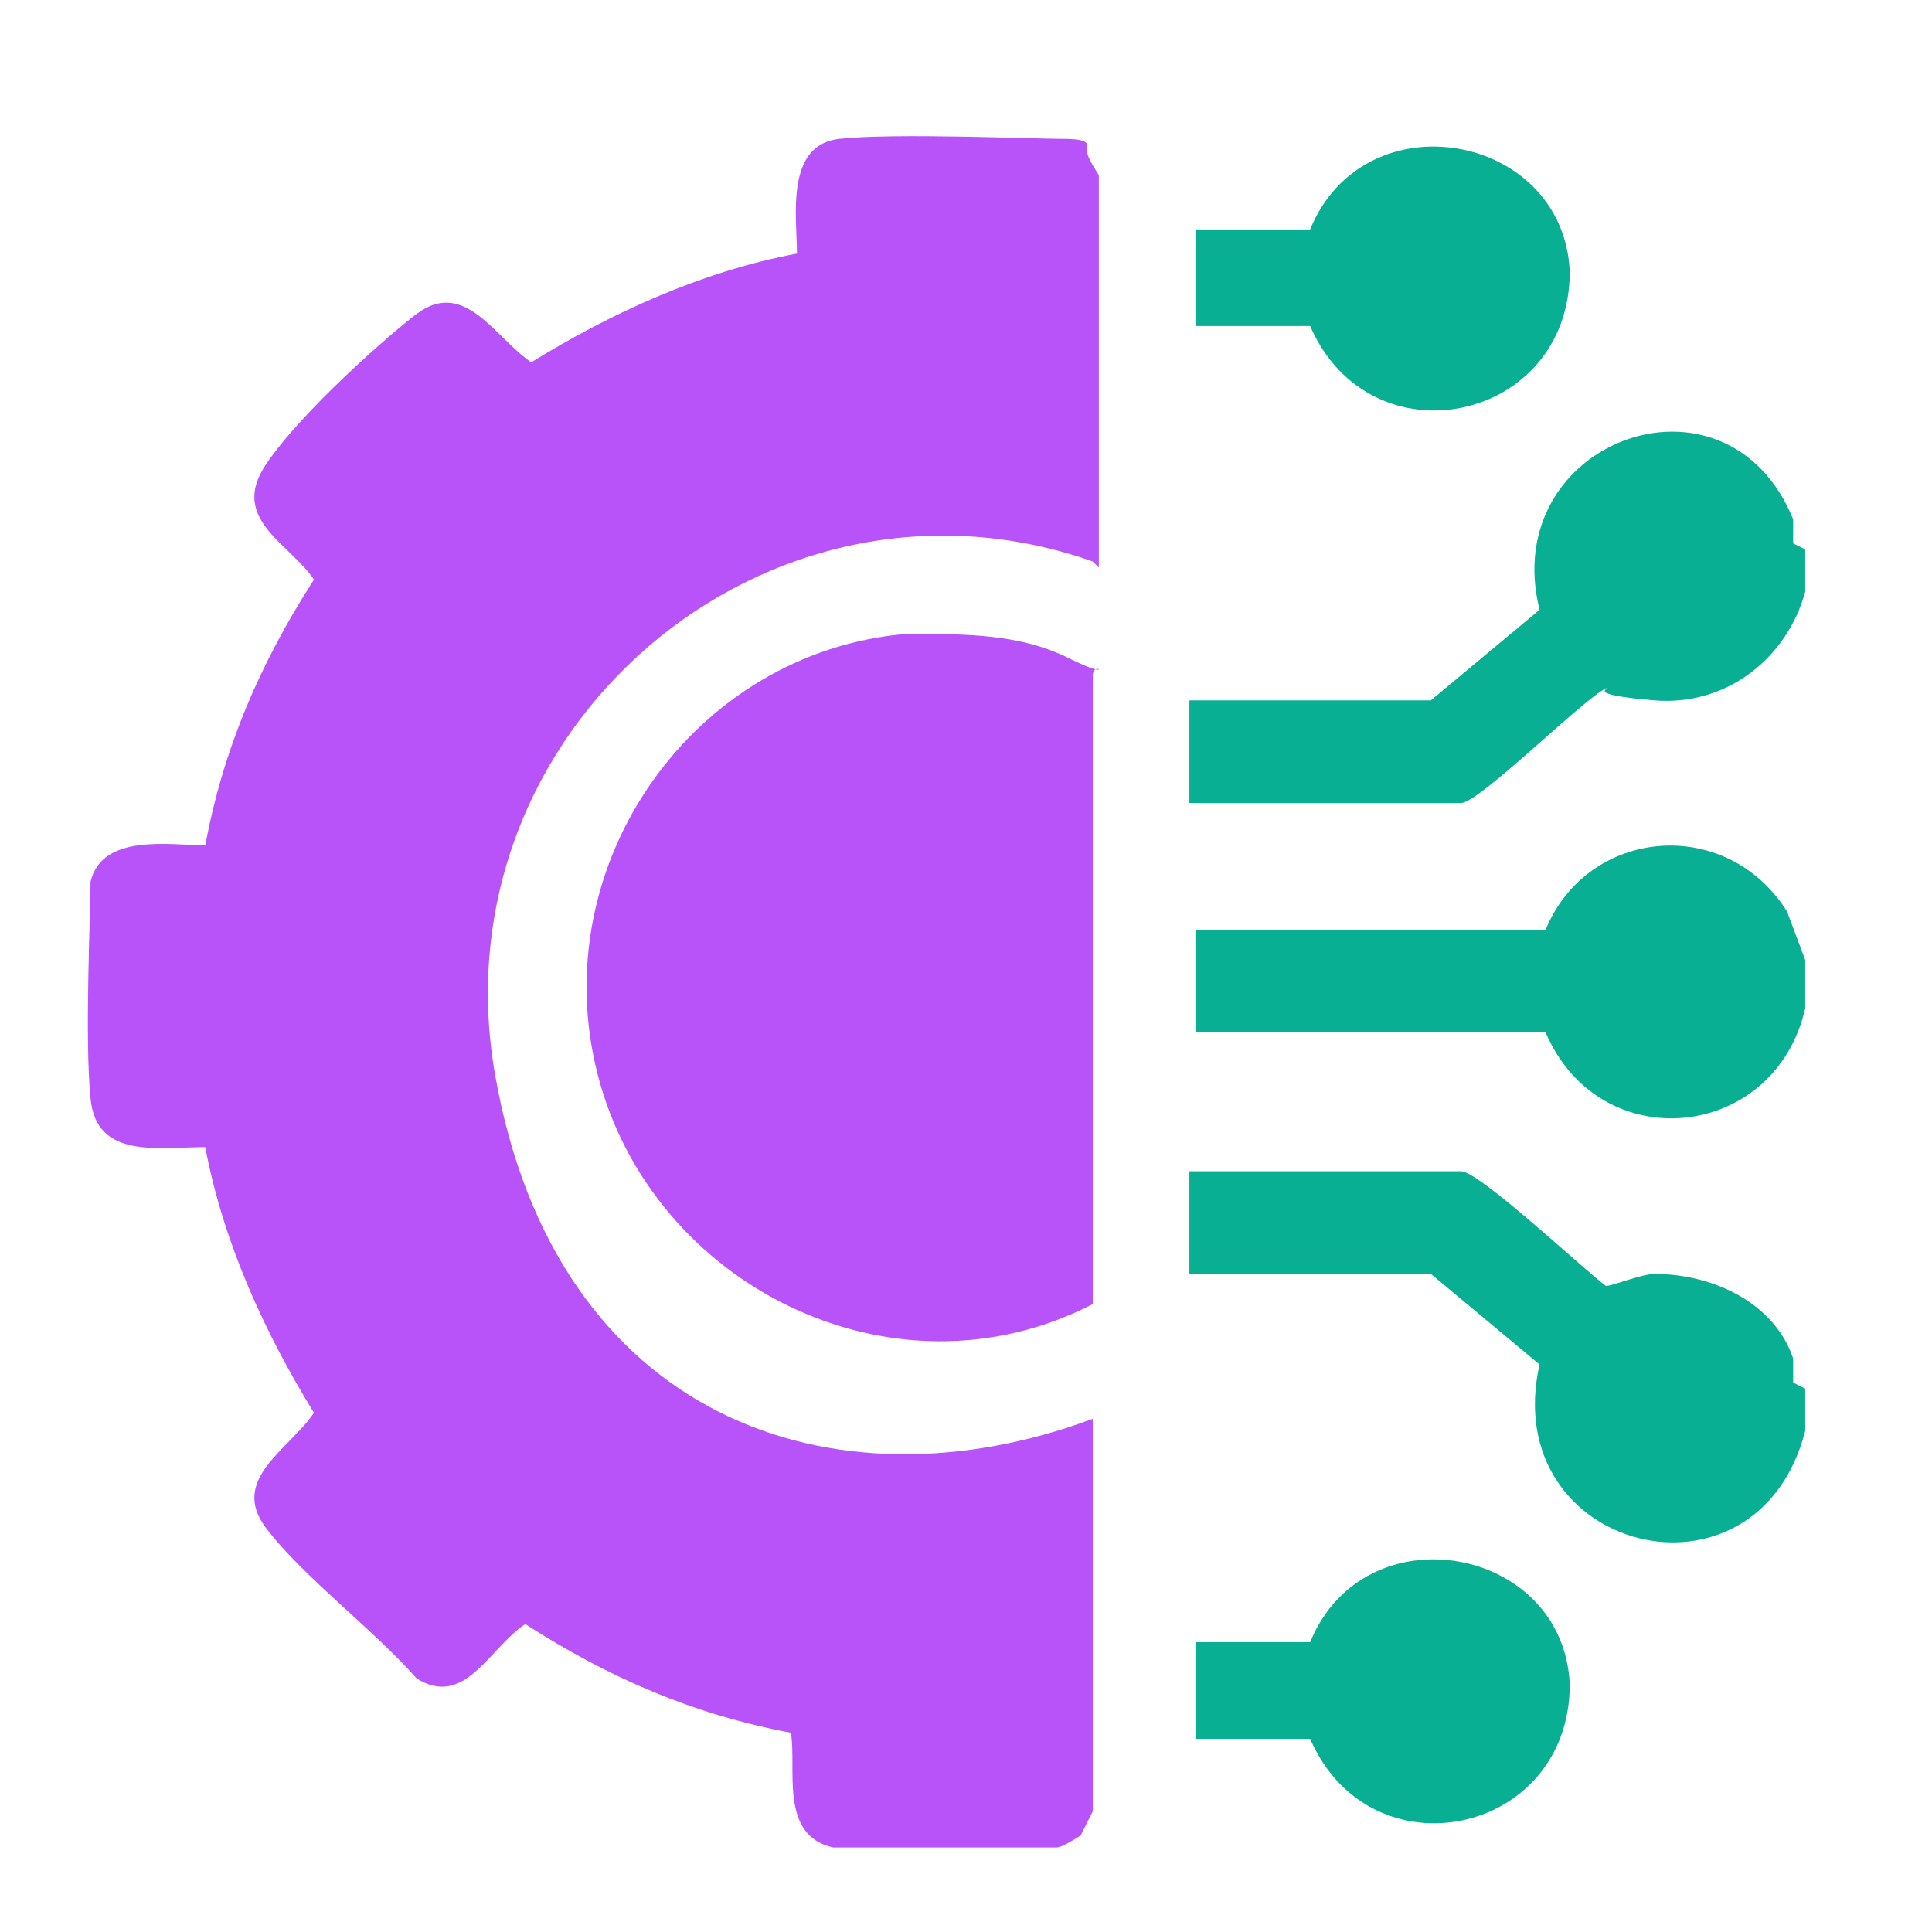
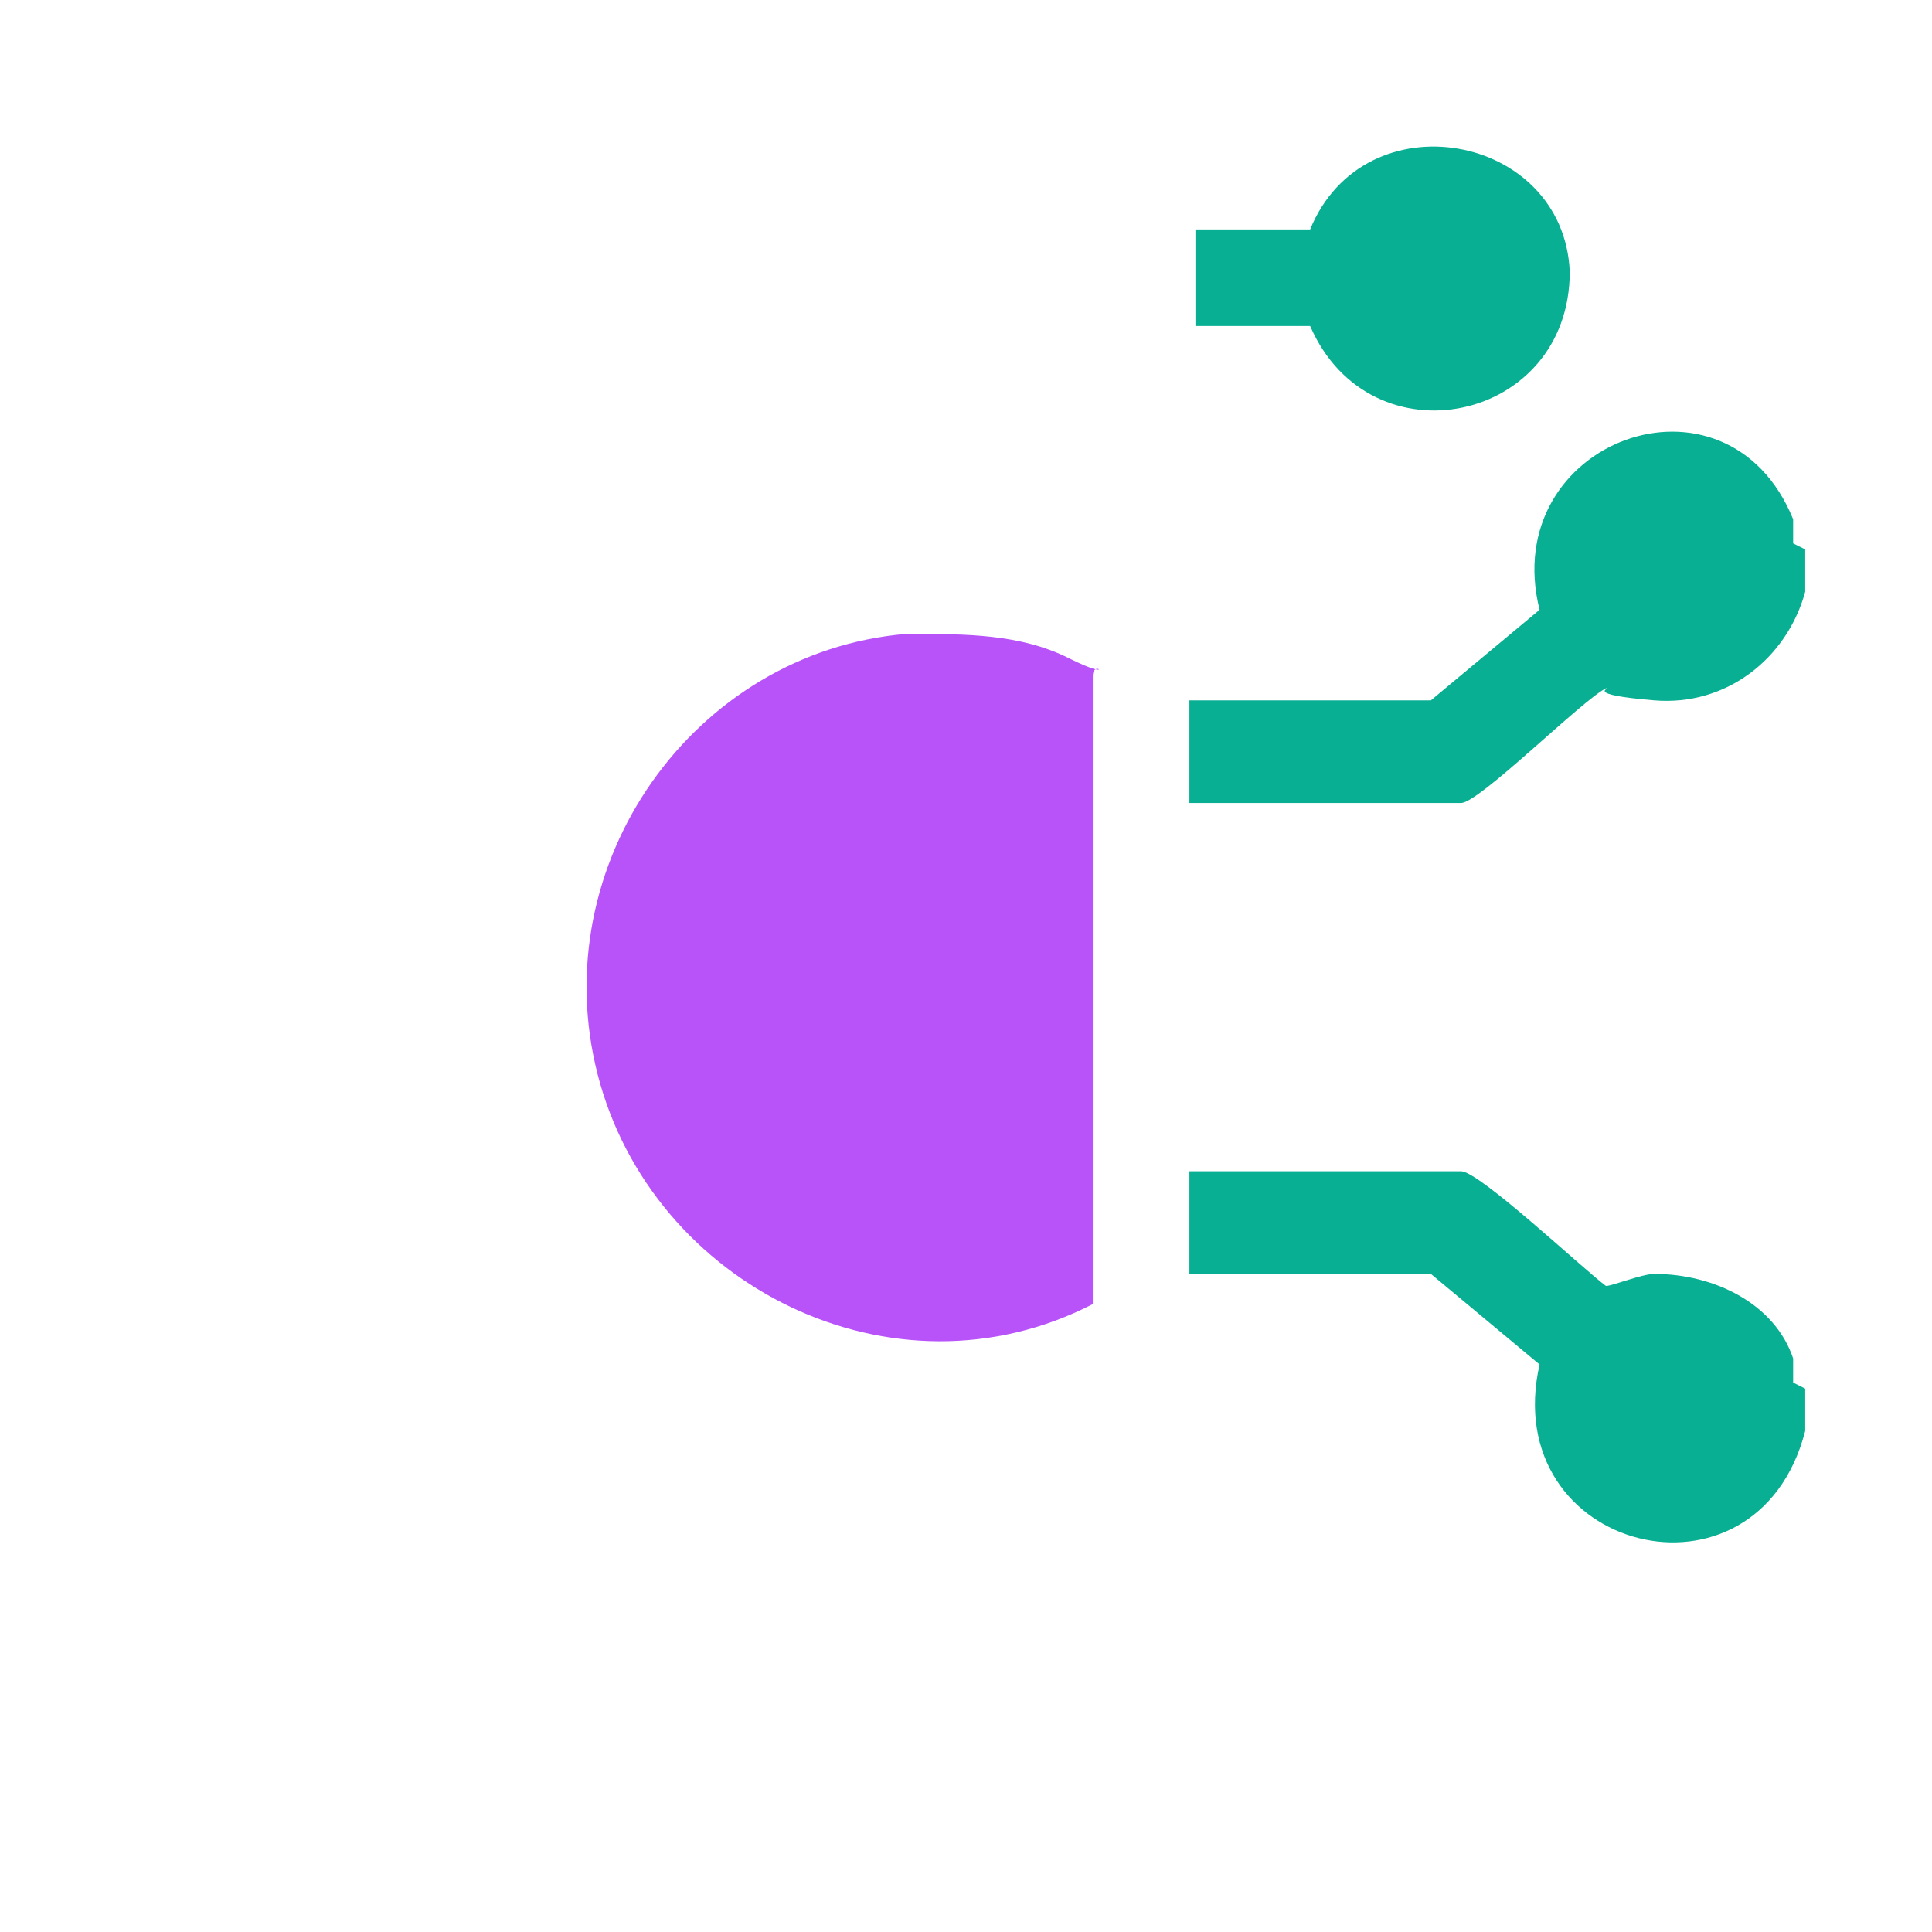
<svg xmlns="http://www.w3.org/2000/svg" id="Layer_1" version="1.1" viewBox="0 0 32 32">
  <path d="M29.9,9.1v.7c-.3,1.1-1.3,1.9-2.5,1.8s-.7-.2-.8-.2c-.4.2-2.1,1.9-2.4,1.9h-4.5v-1.7h4l1.8-1.5c-.7-2.8,3.1-4.2,4.2-1.5v.4Z" fill="#08af93" />
  <path d="M29.9,23v.7c-.8,3.1-5.1,2-4.4-1.1l-1.8-1.5h-4v-1.7h4.5c.3,0,2,1.6,2.4,1.9.1,0,.6-.2.8-.2,1,0,2,.5,2.3,1.4v.4Z" fill="#08af93" />
-   <path d="M29.9,16v.7c-.5,2.2-3.4,2.5-4.3.4h-5.8v-1.7h5.8c.7-1.7,3-1.9,4-.3l.3.8Z" fill="#08af93" />
-   <path d="M18.1,9.3c-5.4-1.9-10.9,2.8-9.9,8.5s5.6,7.3,9.9,5.7v6.5s-.2.4-.2.4c0,0-.3.2-.4.2-.5,0-3.2,0-3.7,0-.9-.2-.6-1.3-.7-1.9-1.6-.3-3-.9-4.4-1.8-.6.4-1,1.4-1.8.9-.7-.8-1.9-1.7-2.5-2.5s.4-1.3.8-1.9c-.8-1.3-1.5-2.8-1.8-4.4-.8,0-1.8.2-1.9-.8s0-3.1,0-3.6c.2-.8,1.3-.6,1.9-.6.3-1.6.9-3,1.8-4.4-.4-.6-1.4-1-.8-1.9s2.1-2.2,2.5-2.5c.8-.6,1.3.4,1.9.8,1.3-.8,2.8-1.5,4.4-1.8,0-.6-.2-1.8.7-1.9s3.2,0,3.7,0,.4.1.4.2.2.4.2.4v6.5Z" fill="#b853f9" />
  <path d="M15.1,10.5c.9,0,1.8,0,2.6.4s.4,0,.4.3v10.4c-3.3,1.7-7.3-.3-8.2-3.8s1.6-7,5.1-7.3Z" fill="#b853f9" />
  <path d="M19.8,5.5v-1.7h1.9c.9-2.2,4.2-1.6,4.3.7,0,2.5-3.3,3.2-4.3.9h-1.9Z" fill="#08af93" />
-   <path d="M19.8,28.9v-1.7h1.9c.9-2.2,4.2-1.6,4.3.7,0,2.5-3.3,3.2-4.3.9h-1.9Z" fill="#08af93" />
</svg>